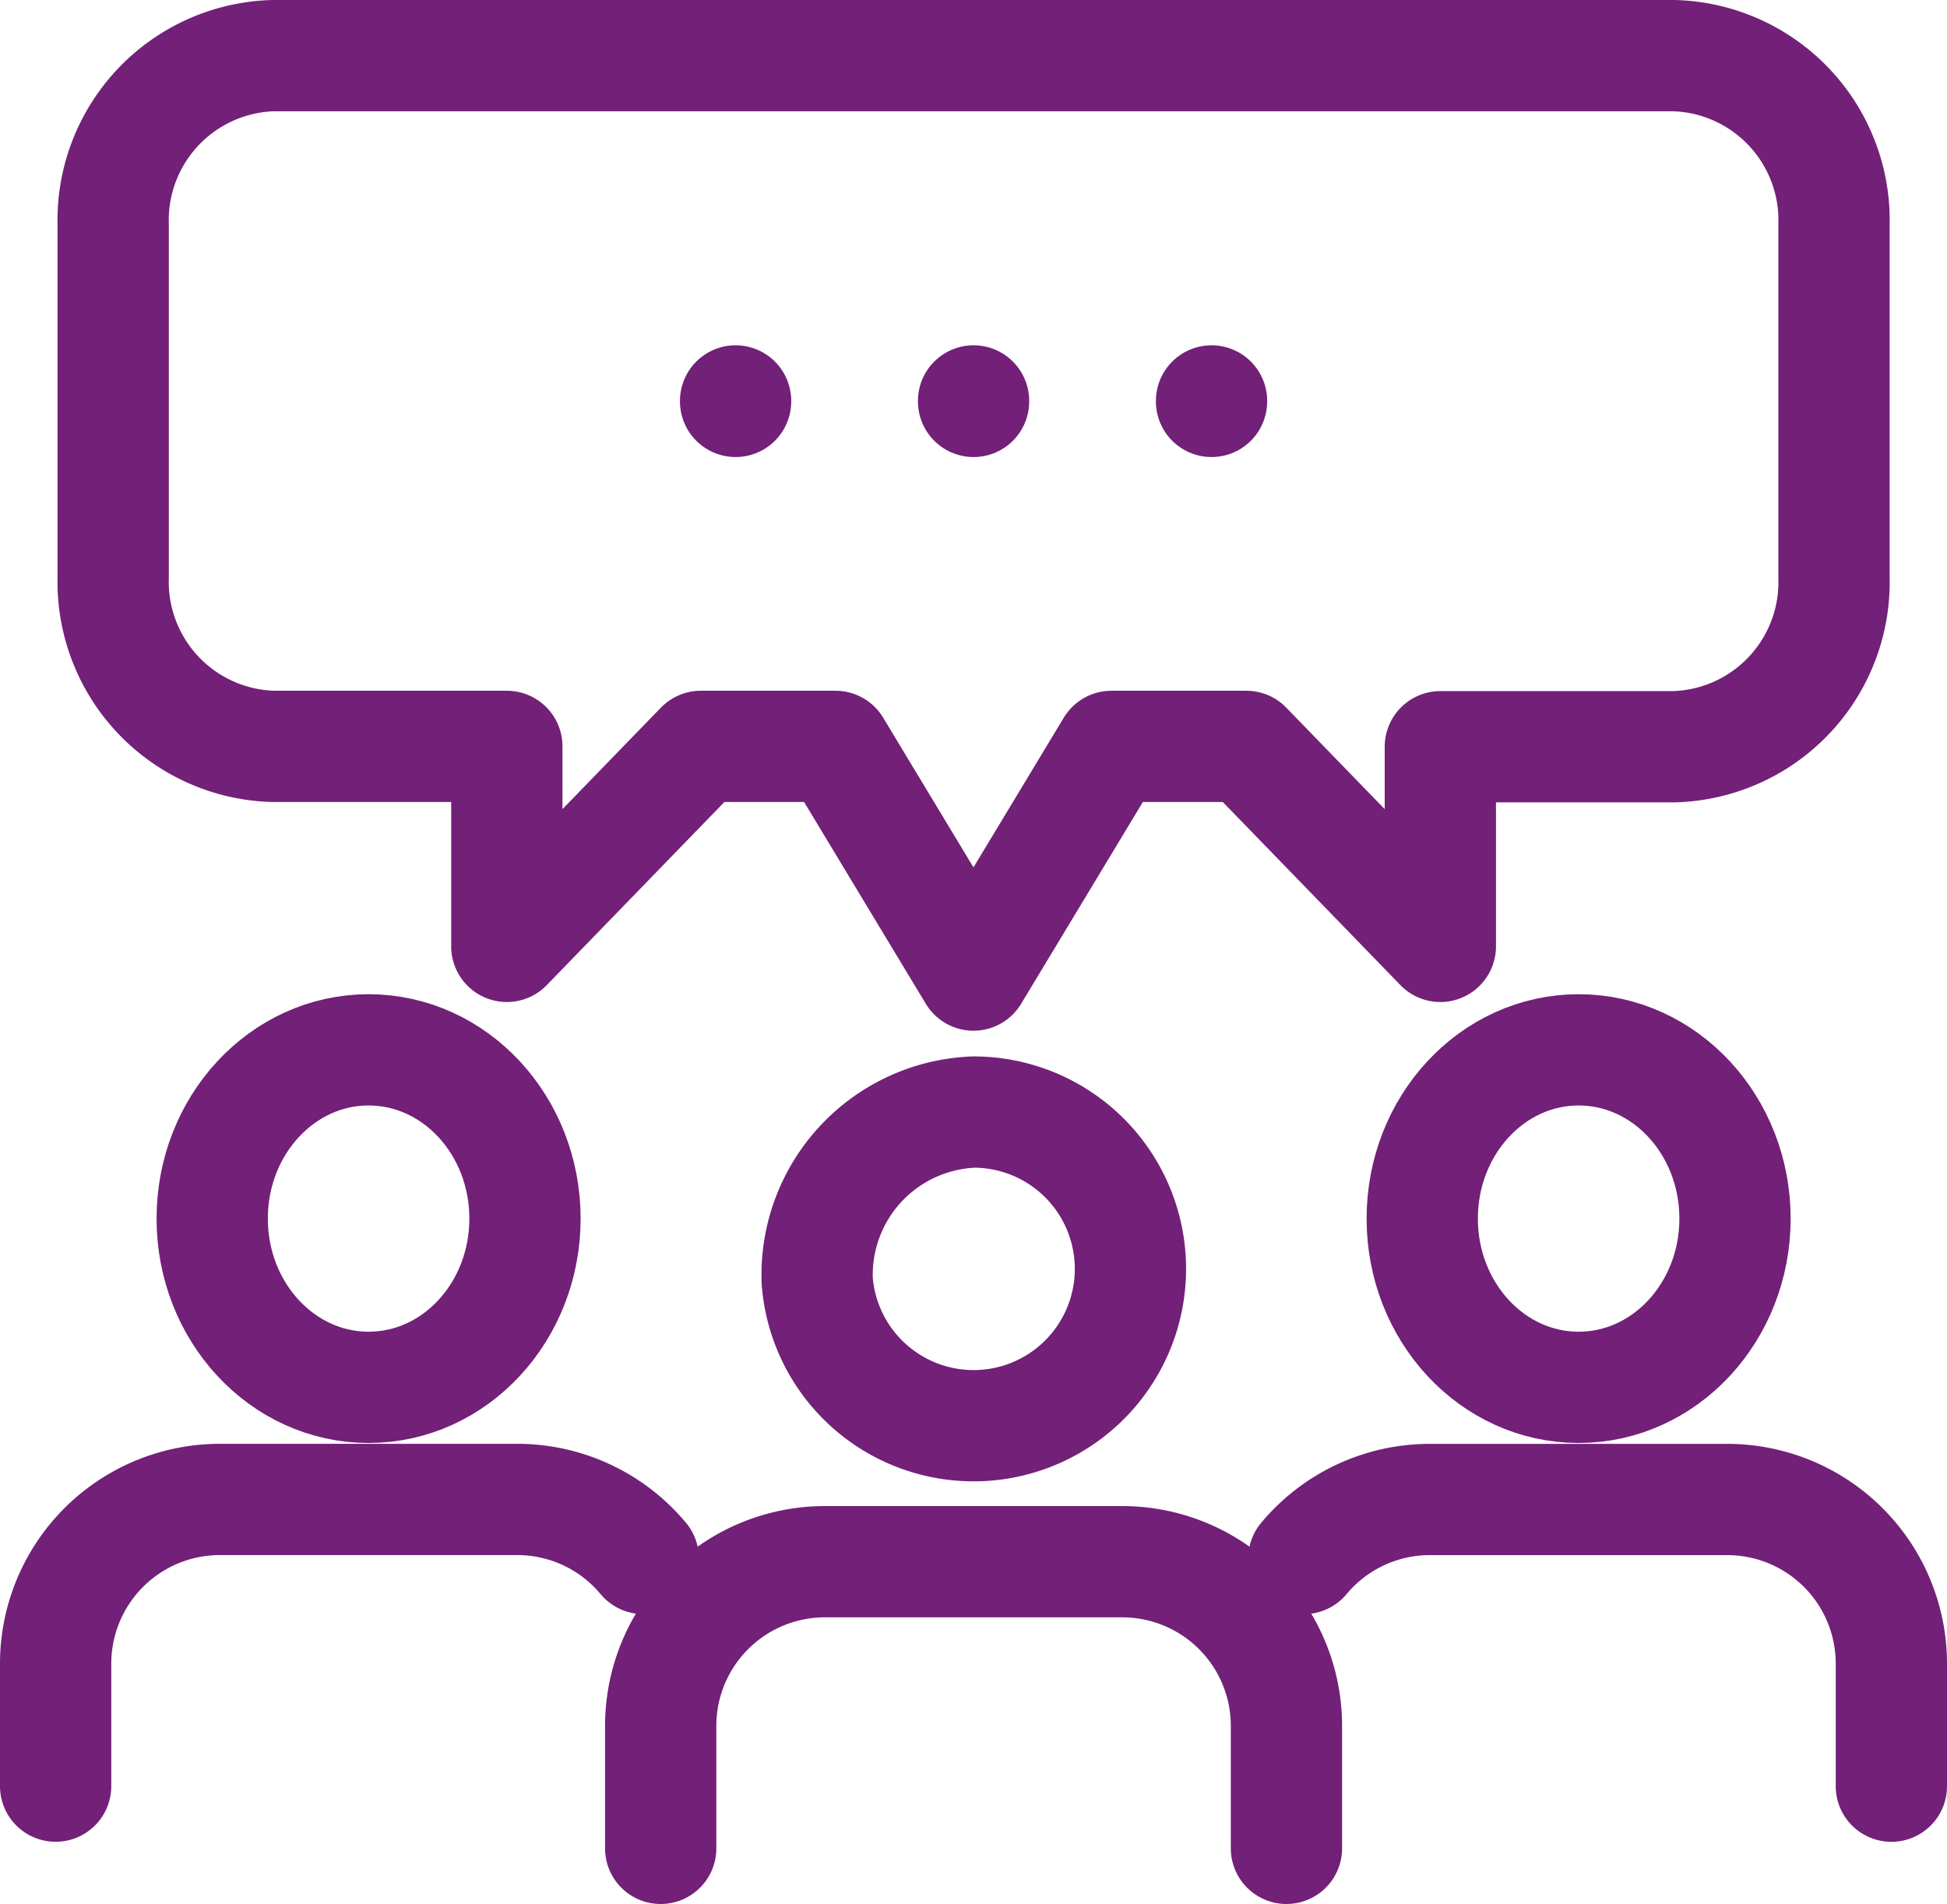
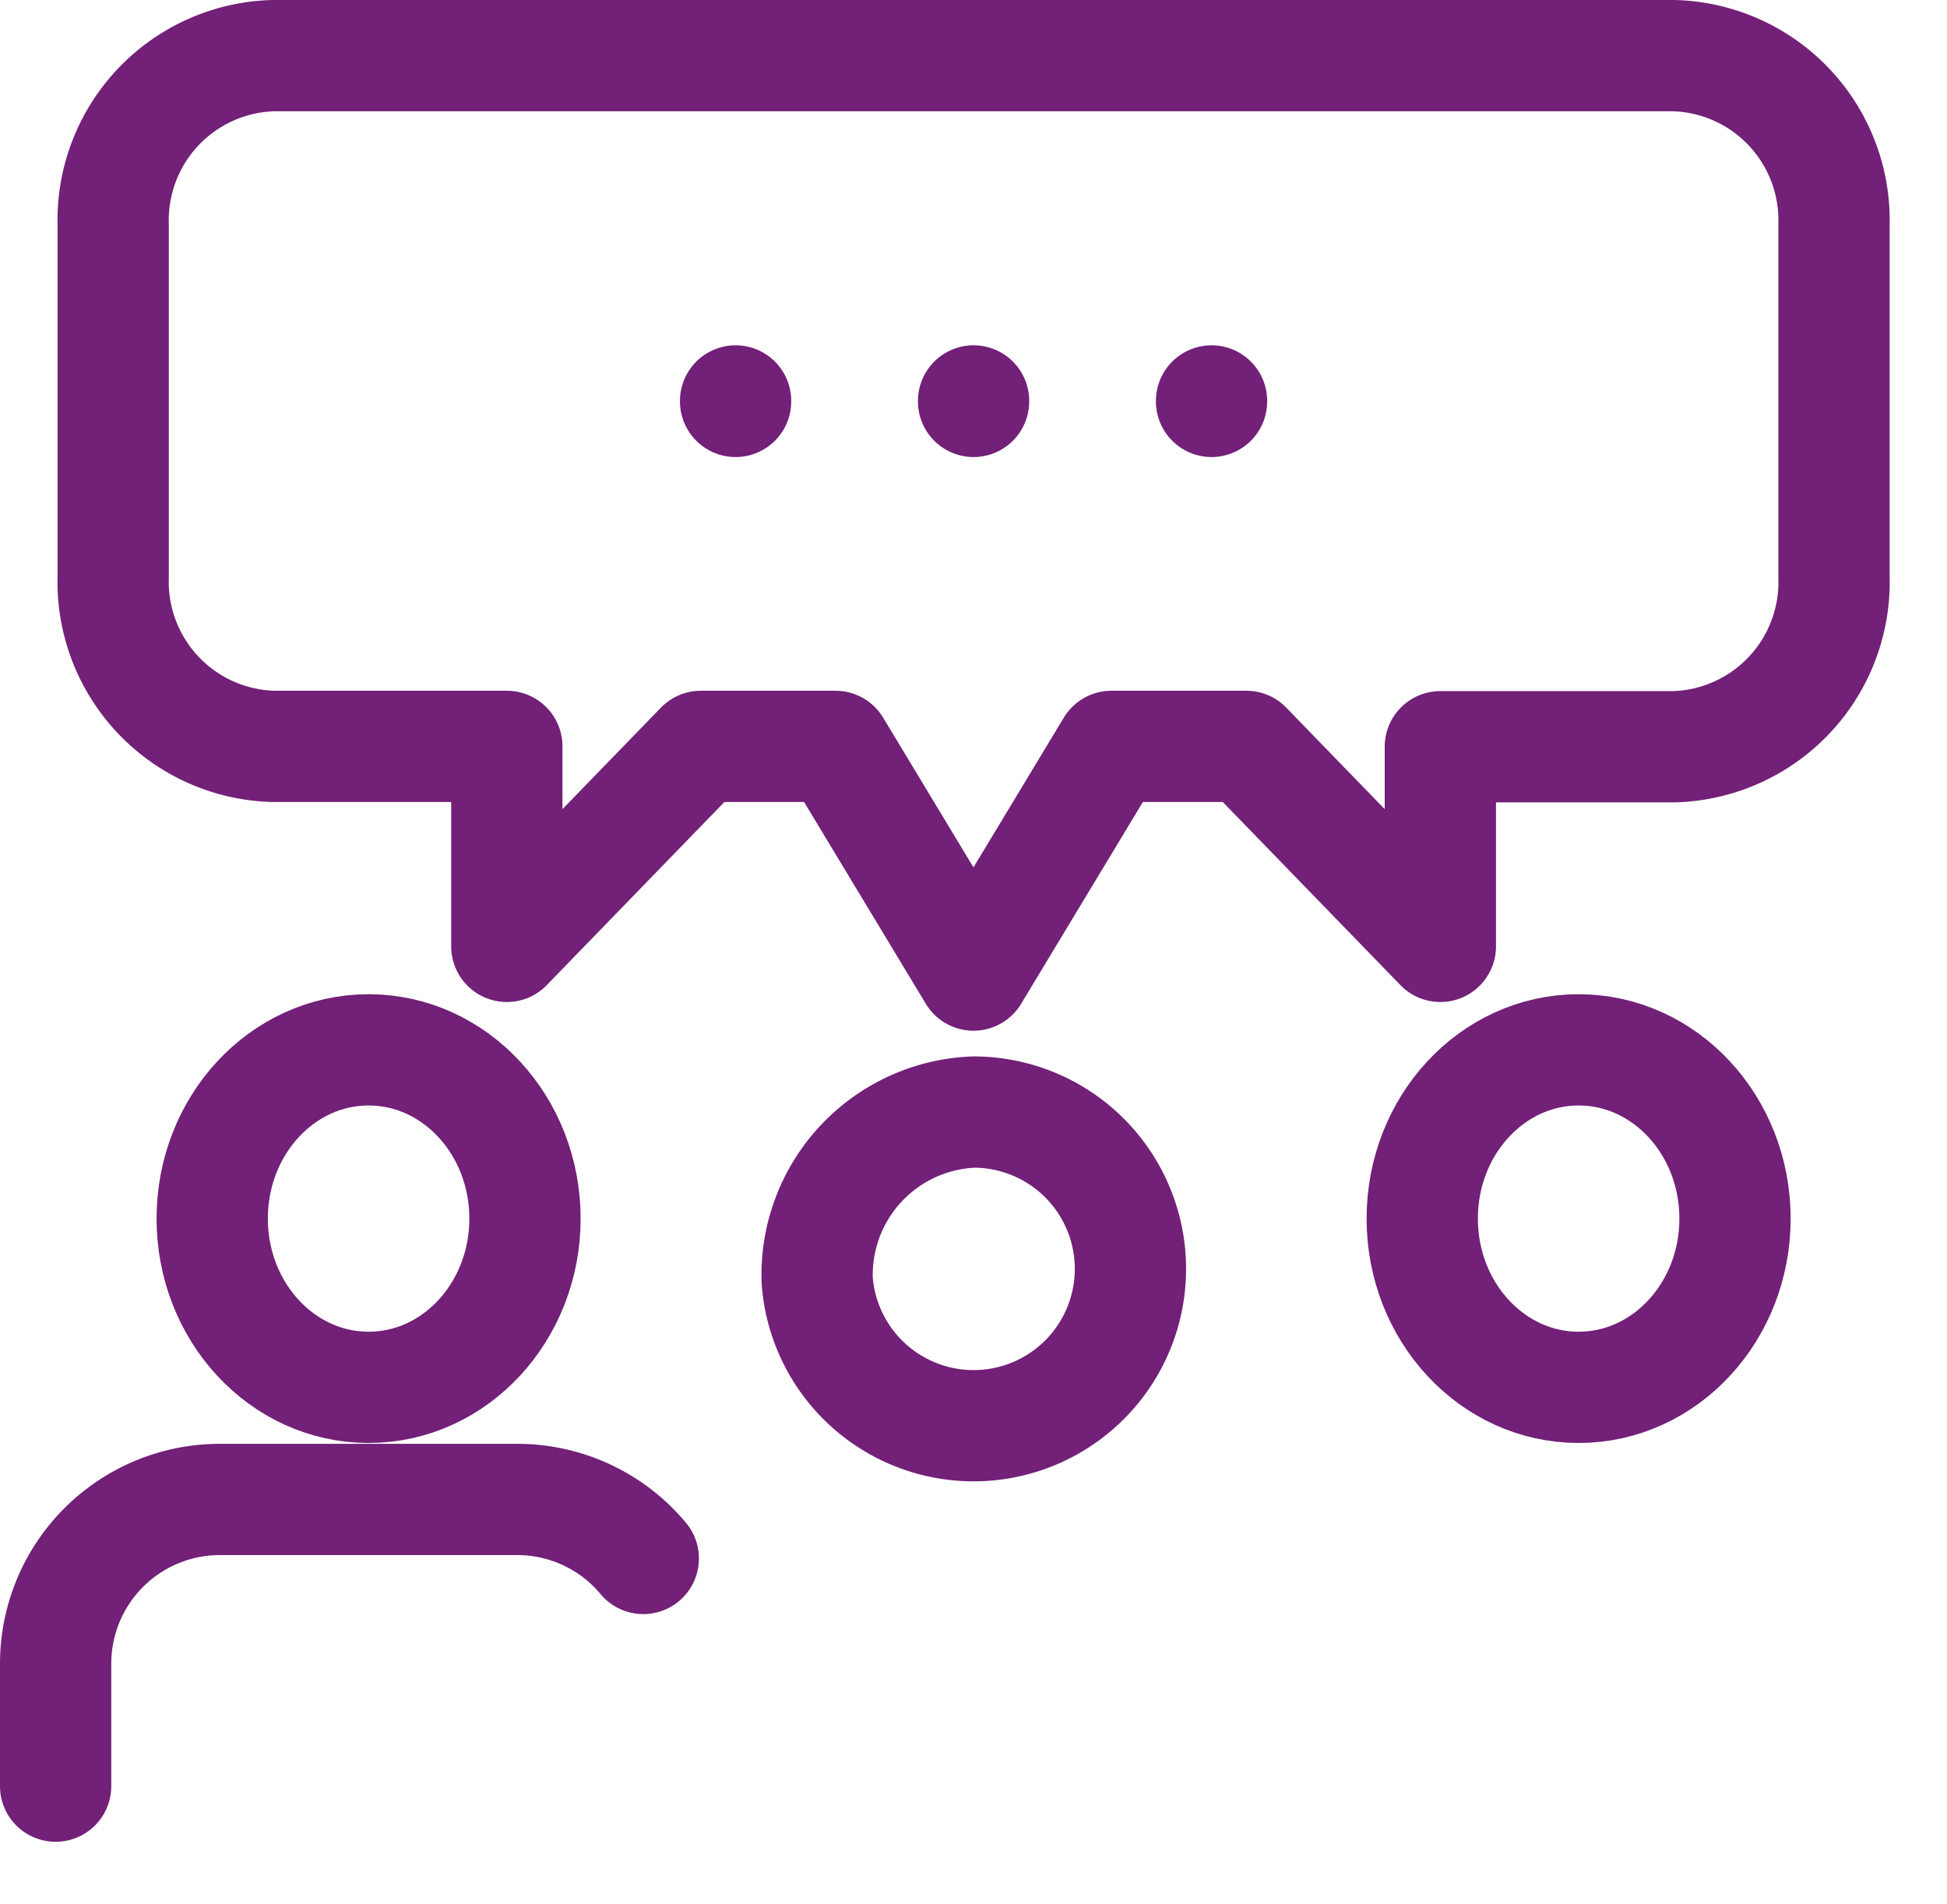
<svg xmlns="http://www.w3.org/2000/svg" width="43.747" height="42.784" viewBox="0 0 43.747 42.784">
  <g id="Group_5571" data-name="Group 5571" transform="translate(0.784 0.784)">
    <line id="Line_87" data-name="Line 87" y1="0.011" transform="translate(15.744 8.225)" fill="none" stroke="#722078" stroke-linecap="round" stroke-linejoin="round" stroke-width="2.5" />
    <line id="Line_88" data-name="Line 88" y1="0.011" transform="translate(21.091 8.225)" fill="none" stroke="#722078" stroke-linecap="round" stroke-linejoin="round" stroke-width="2.5" />
    <line id="Line_89" data-name="Line 89" y1="0.011" transform="translate(26.438 8.225)" fill="none" stroke="#722078" stroke-linecap="round" stroke-linejoin="round" stroke-width="2.5" />
    <g id="Group_5570" data-name="Group 5570">
      <g id="Group_5572" data-name="Group 5572">
        <path id="Path_54608" data-name="Path 54608" d="M42.628,2H11.164a3.7,3.7,0,0,0-3.6,3.8v7.922a3.7,3.7,0,0,0,3.6,3.8h5.245v4.494l4.359-4.494h3.026l3.1,5.139,3.1-5.139h3.031l4.359,4.494V17.53h5.245a3.7,3.7,0,0,0,3.6-3.8V5.8A3.7,3.7,0,0,0,42.628,2Z" transform="translate(-5.805 -1.534)" fill="none" stroke="#722078" stroke-linecap="round" stroke-linejoin="round" stroke-width="2.5" />
-         <path id="Path_54609" data-name="Path 54609" d="M74.4,153.669v-2.753a3.689,3.689,0,0,0-3.692-3.688H64.034a3.69,3.69,0,0,0-3.694,3.688v2.753" transform="translate(-46.279 -112.919)" fill="none" stroke="#722078" stroke-linecap="round" stroke-linejoin="round" stroke-width="2.5" />
        <path id="Path_54610" data-name="Path 54610" d="M75.43,107.66a3.524,3.524,0,1,0,3.514-3.792A3.661,3.661,0,0,0,75.43,107.66Z" transform="translate(-57.852 -79.663)" fill="none" stroke="#722078" stroke-linecap="round" stroke-linejoin="round" stroke-width="2.5" />
-         <path id="Path_54611" data-name="Path 54611" d="M122.35,142.551a3.683,3.683,0,0,1,2.836-1.326h6.674a3.688,3.688,0,0,1,3.691,3.687v2.755" transform="translate(-93.838 -108.314)" fill="none" stroke="#722078" stroke-linecap="round" stroke-linejoin="round" stroke-width="2.5" />
        <ellipse id="Ellipse_107" data-name="Ellipse 107" cx="3.514" cy="3.792" rx="3.514" ry="3.792" transform="translate(31.172 22.807)" fill="none" stroke="#722078" stroke-linecap="round" stroke-linejoin="round" stroke-width="2.5" />
        <path id="Path_54612" data-name="Path 54612" d="M2,147.666v-2.755a3.69,3.69,0,0,1,3.694-3.687h6.674a3.683,3.683,0,0,1,2.836,1.326" transform="translate(-1.534 -108.314)" fill="none" stroke="#722078" stroke-linecap="round" stroke-linejoin="round" stroke-width="2.5" />
        <ellipse id="Ellipse_108" data-name="Ellipse 108" cx="3.514" cy="3.792" rx="3.514" ry="3.792" transform="translate(3.984 22.807)" fill="none" stroke="#722078" stroke-linecap="round" stroke-linejoin="round" stroke-width="2.5" />
      </g>
    </g>
  </g>
</svg>